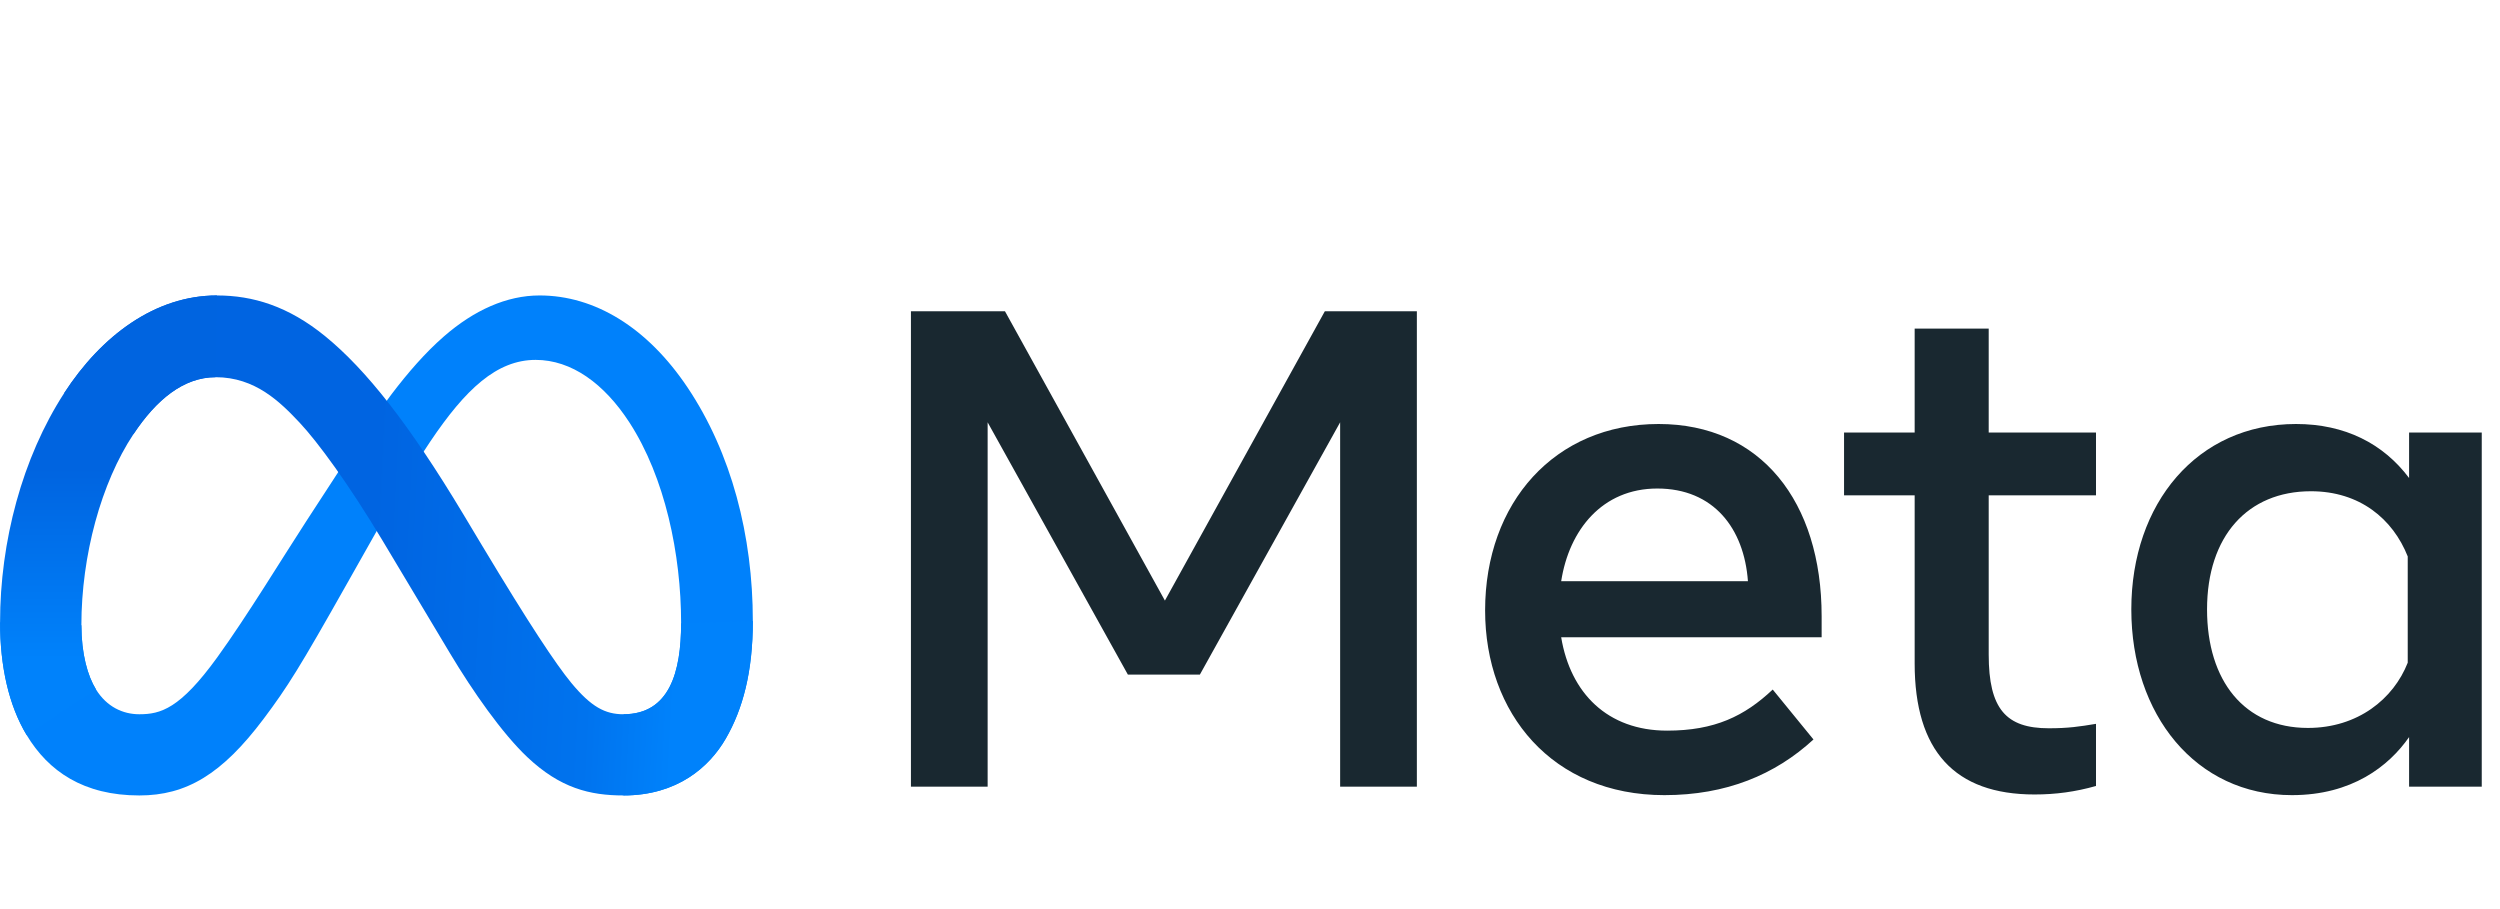
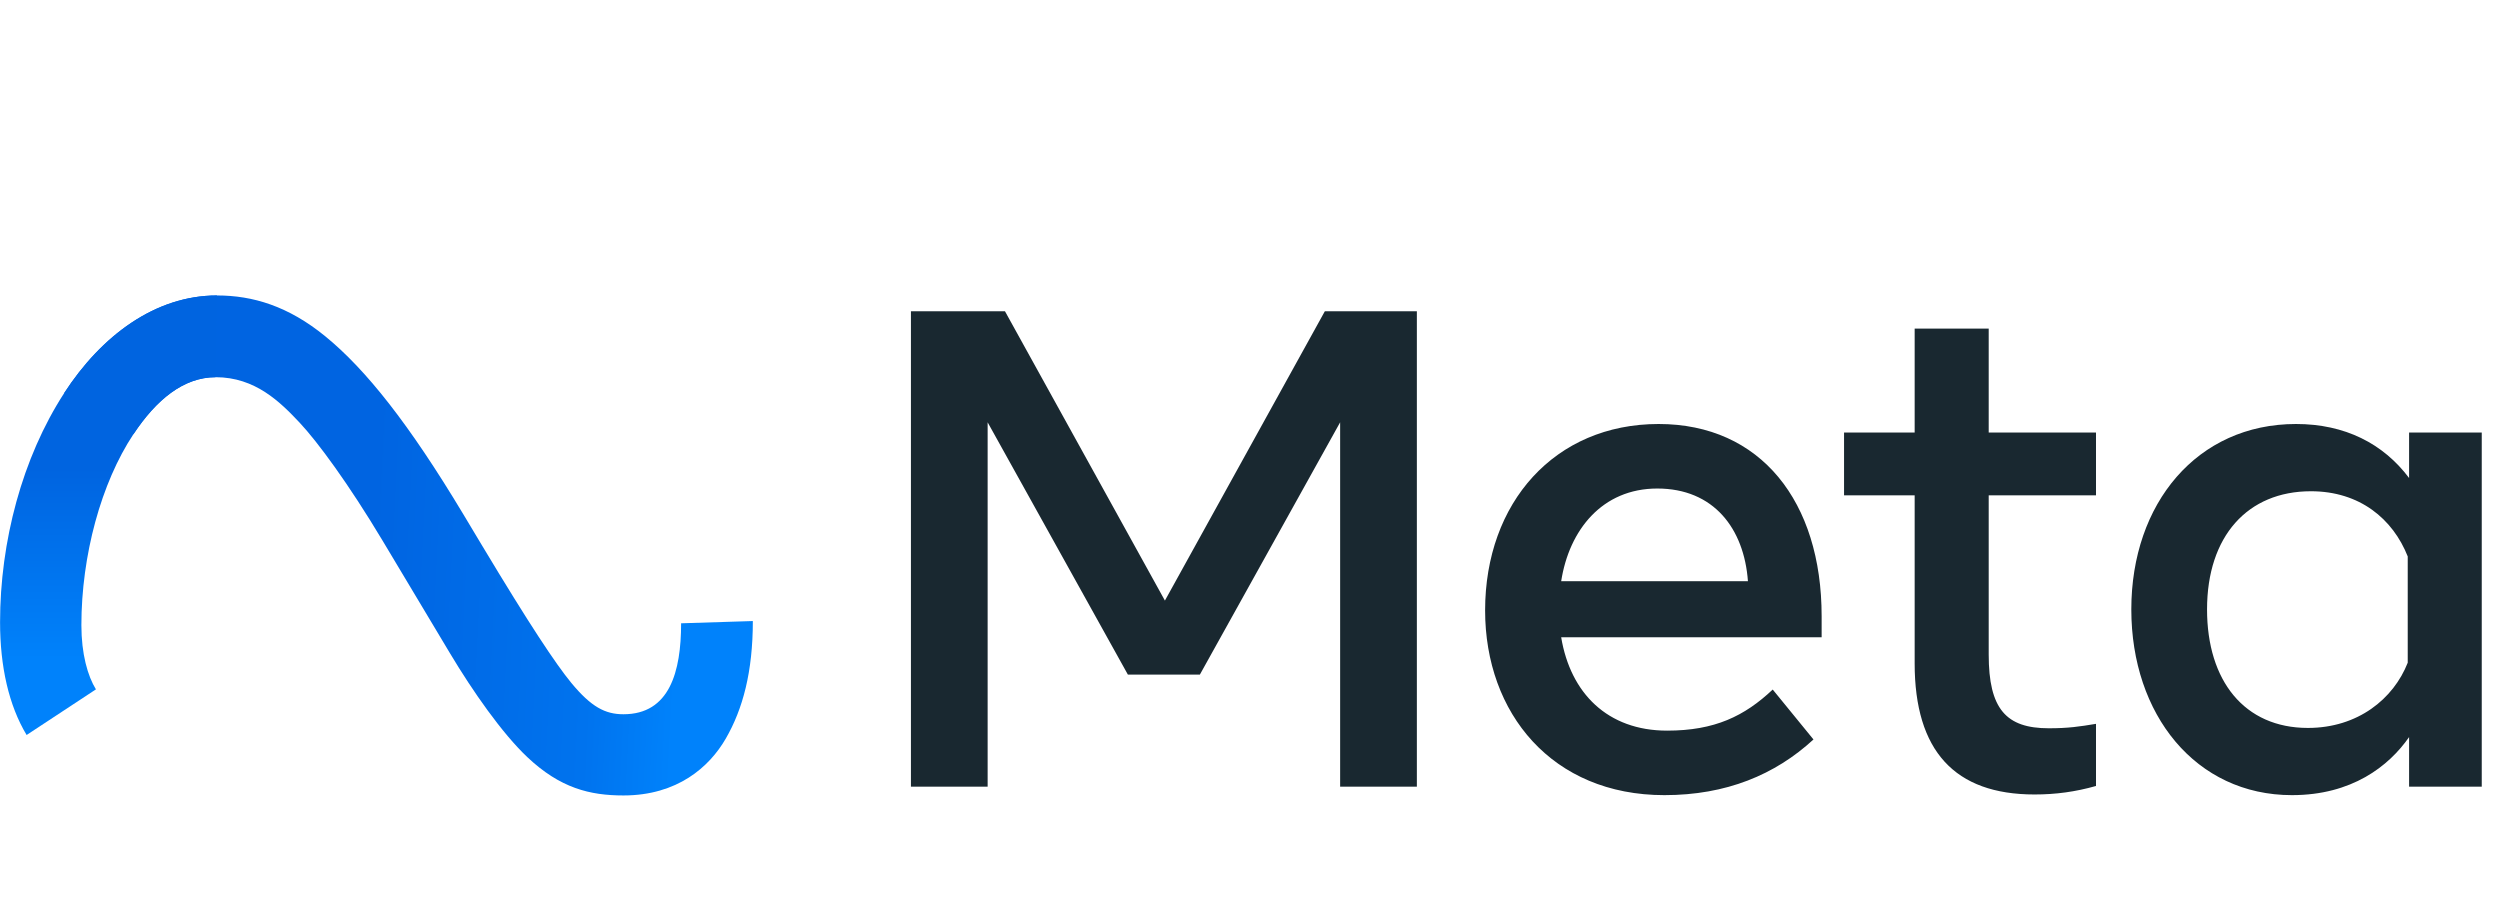
<svg xmlns="http://www.w3.org/2000/svg" width="110" height="40" viewBox="0 0 110 40" fill="none">
  <g clip-path="url(#clip0_224_677)">
-     <path d="M3.581 27.509C3.581 28.773 3.858 29.744 4.221 30.332C4.697 31.101 5.406 31.427 6.13 31.427C7.063 31.427 7.916 31.195 9.561 28.921C10.879 27.097 12.431 24.538 13.476 22.933L15.245 20.215C16.474 18.327 17.897 16.229 19.528 14.806C20.859 13.645 22.296 13 23.741 13C26.168 13 28.48 14.406 30.249 17.044C32.185 19.933 33.125 23.572 33.125 27.326C33.125 29.559 32.685 31.199 31.936 32.495C31.213 33.748 29.803 35 27.431 35V31.427C29.462 31.427 29.969 29.561 29.969 27.425C29.969 24.382 29.259 21.005 27.697 18.592C26.587 16.881 25.15 15.835 23.568 15.835C21.858 15.835 20.481 17.125 18.934 19.425C18.112 20.647 17.268 22.136 16.32 23.817L15.276 25.666C13.18 29.383 12.649 30.229 11.601 31.626C9.764 34.073 8.195 35 6.13 35C3.68 35 2.13 33.939 1.171 32.34C0.388 31.038 0.003 29.328 0.003 27.381L3.581 27.509Z" fill="#0081FB" />
    <path d="M2.823 17.296C4.464 14.768 6.831 13 9.546 13C11.118 13 12.681 13.465 14.313 14.798C16.098 16.255 18.001 18.654 20.375 22.609L21.226 24.028C23.281 27.451 24.45 29.212 25.134 30.043C26.015 31.109 26.631 31.427 27.431 31.427C29.462 31.427 29.969 29.561 29.969 27.425L33.125 27.326C33.125 29.559 32.685 31.199 31.936 32.495C31.213 33.748 29.803 35 27.431 35C25.957 35 24.651 34.68 23.206 33.317C22.096 32.271 20.798 30.413 19.799 28.743L16.829 23.781C15.338 21.291 13.971 19.434 13.18 18.593C12.328 17.689 11.234 16.597 9.488 16.597C8.075 16.597 6.874 17.589 5.87 19.106L2.823 17.296Z" fill="url(#paint0_linear_224_677)" />
    <path d="M9.488 16.597C8.075 16.597 6.875 17.589 5.87 19.106C4.45 21.249 3.581 24.442 3.581 27.509C3.581 28.773 3.858 29.744 4.221 30.332L1.171 32.34C0.388 31.038 0.003 29.328 0.003 27.381C0.003 23.839 0.975 20.147 2.824 17.296C4.464 14.768 6.831 13 9.546 13L9.488 16.597Z" fill="url(#paint1_linear_224_677)" />
    <path d="M40.081 13.696H44.219L51.256 26.426L58.293 13.696H62.342V34.613H58.966V18.582L52.794 29.683H49.627L43.456 18.582V34.613H40.081V13.696ZM72.92 21.495C70.499 21.495 69.041 23.317 68.692 25.574H76.909C76.74 23.249 75.399 21.495 72.92 21.495ZM65.345 26.859C65.345 22.111 68.413 18.656 72.979 18.656C77.47 18.656 80.152 22.068 80.152 27.113V28.04H68.692C69.099 30.494 70.727 32.148 73.353 32.148C75.449 32.148 76.758 31.509 78 30.34L79.793 32.537C78.104 34.09 75.954 34.986 73.234 34.986C68.291 34.986 65.345 31.382 65.345 26.859ZM84.245 21.795H81.138V19.03H84.245V14.459H87.503V19.03H92.224V21.795H87.503V28.801C87.503 31.194 88.267 32.044 90.147 32.044C91.005 32.044 91.497 31.97 92.224 31.849V34.583C91.319 34.839 90.455 34.957 89.519 34.957C86.003 34.957 84.245 33.035 84.245 29.189V21.795ZM105.94 24.483C105.286 22.831 103.826 21.615 101.682 21.615C98.894 21.615 97.11 23.593 97.11 26.814C97.11 29.955 98.753 32.029 101.548 32.029C103.746 32.029 105.315 30.75 105.94 29.159V24.483ZM109.197 34.613H106V32.432C105.106 33.716 103.48 34.986 100.845 34.986C96.609 34.986 93.778 31.44 93.778 26.814C93.778 22.145 96.677 18.656 101.025 18.656C103.174 18.656 104.861 19.515 106 21.032V19.03H109.197V34.613Z" fill="#192830" />
  </g>
  <defs>
    <linearGradient id="paint0_linear_224_677" x1="7.029" y1="26.476" x2="29.835" y2="27.628" gradientUnits="userSpaceOnUse">
      <stop stop-color="#0064E1" />
      <stop offset="0.4" stop-color="#0064E1" />
      <stop offset="0.83" stop-color="#0073EE" />
      <stop offset="1" stop-color="#0082FB" />
    </linearGradient>
    <linearGradient id="paint1_linear_224_677" x1="5.186" y1="29.011" x2="5.186" y2="20.602" gradientUnits="userSpaceOnUse">
      <stop stop-color="#0082FB" />
      <stop offset="1" stop-color="#0064E0" />
    </linearGradient>
    <clipPath id="clip0_224_677">
      <rect width="109.194" height="22" fill="white" transform="translate(0 13)" />
    </clipPath>
  </defs>
</svg>